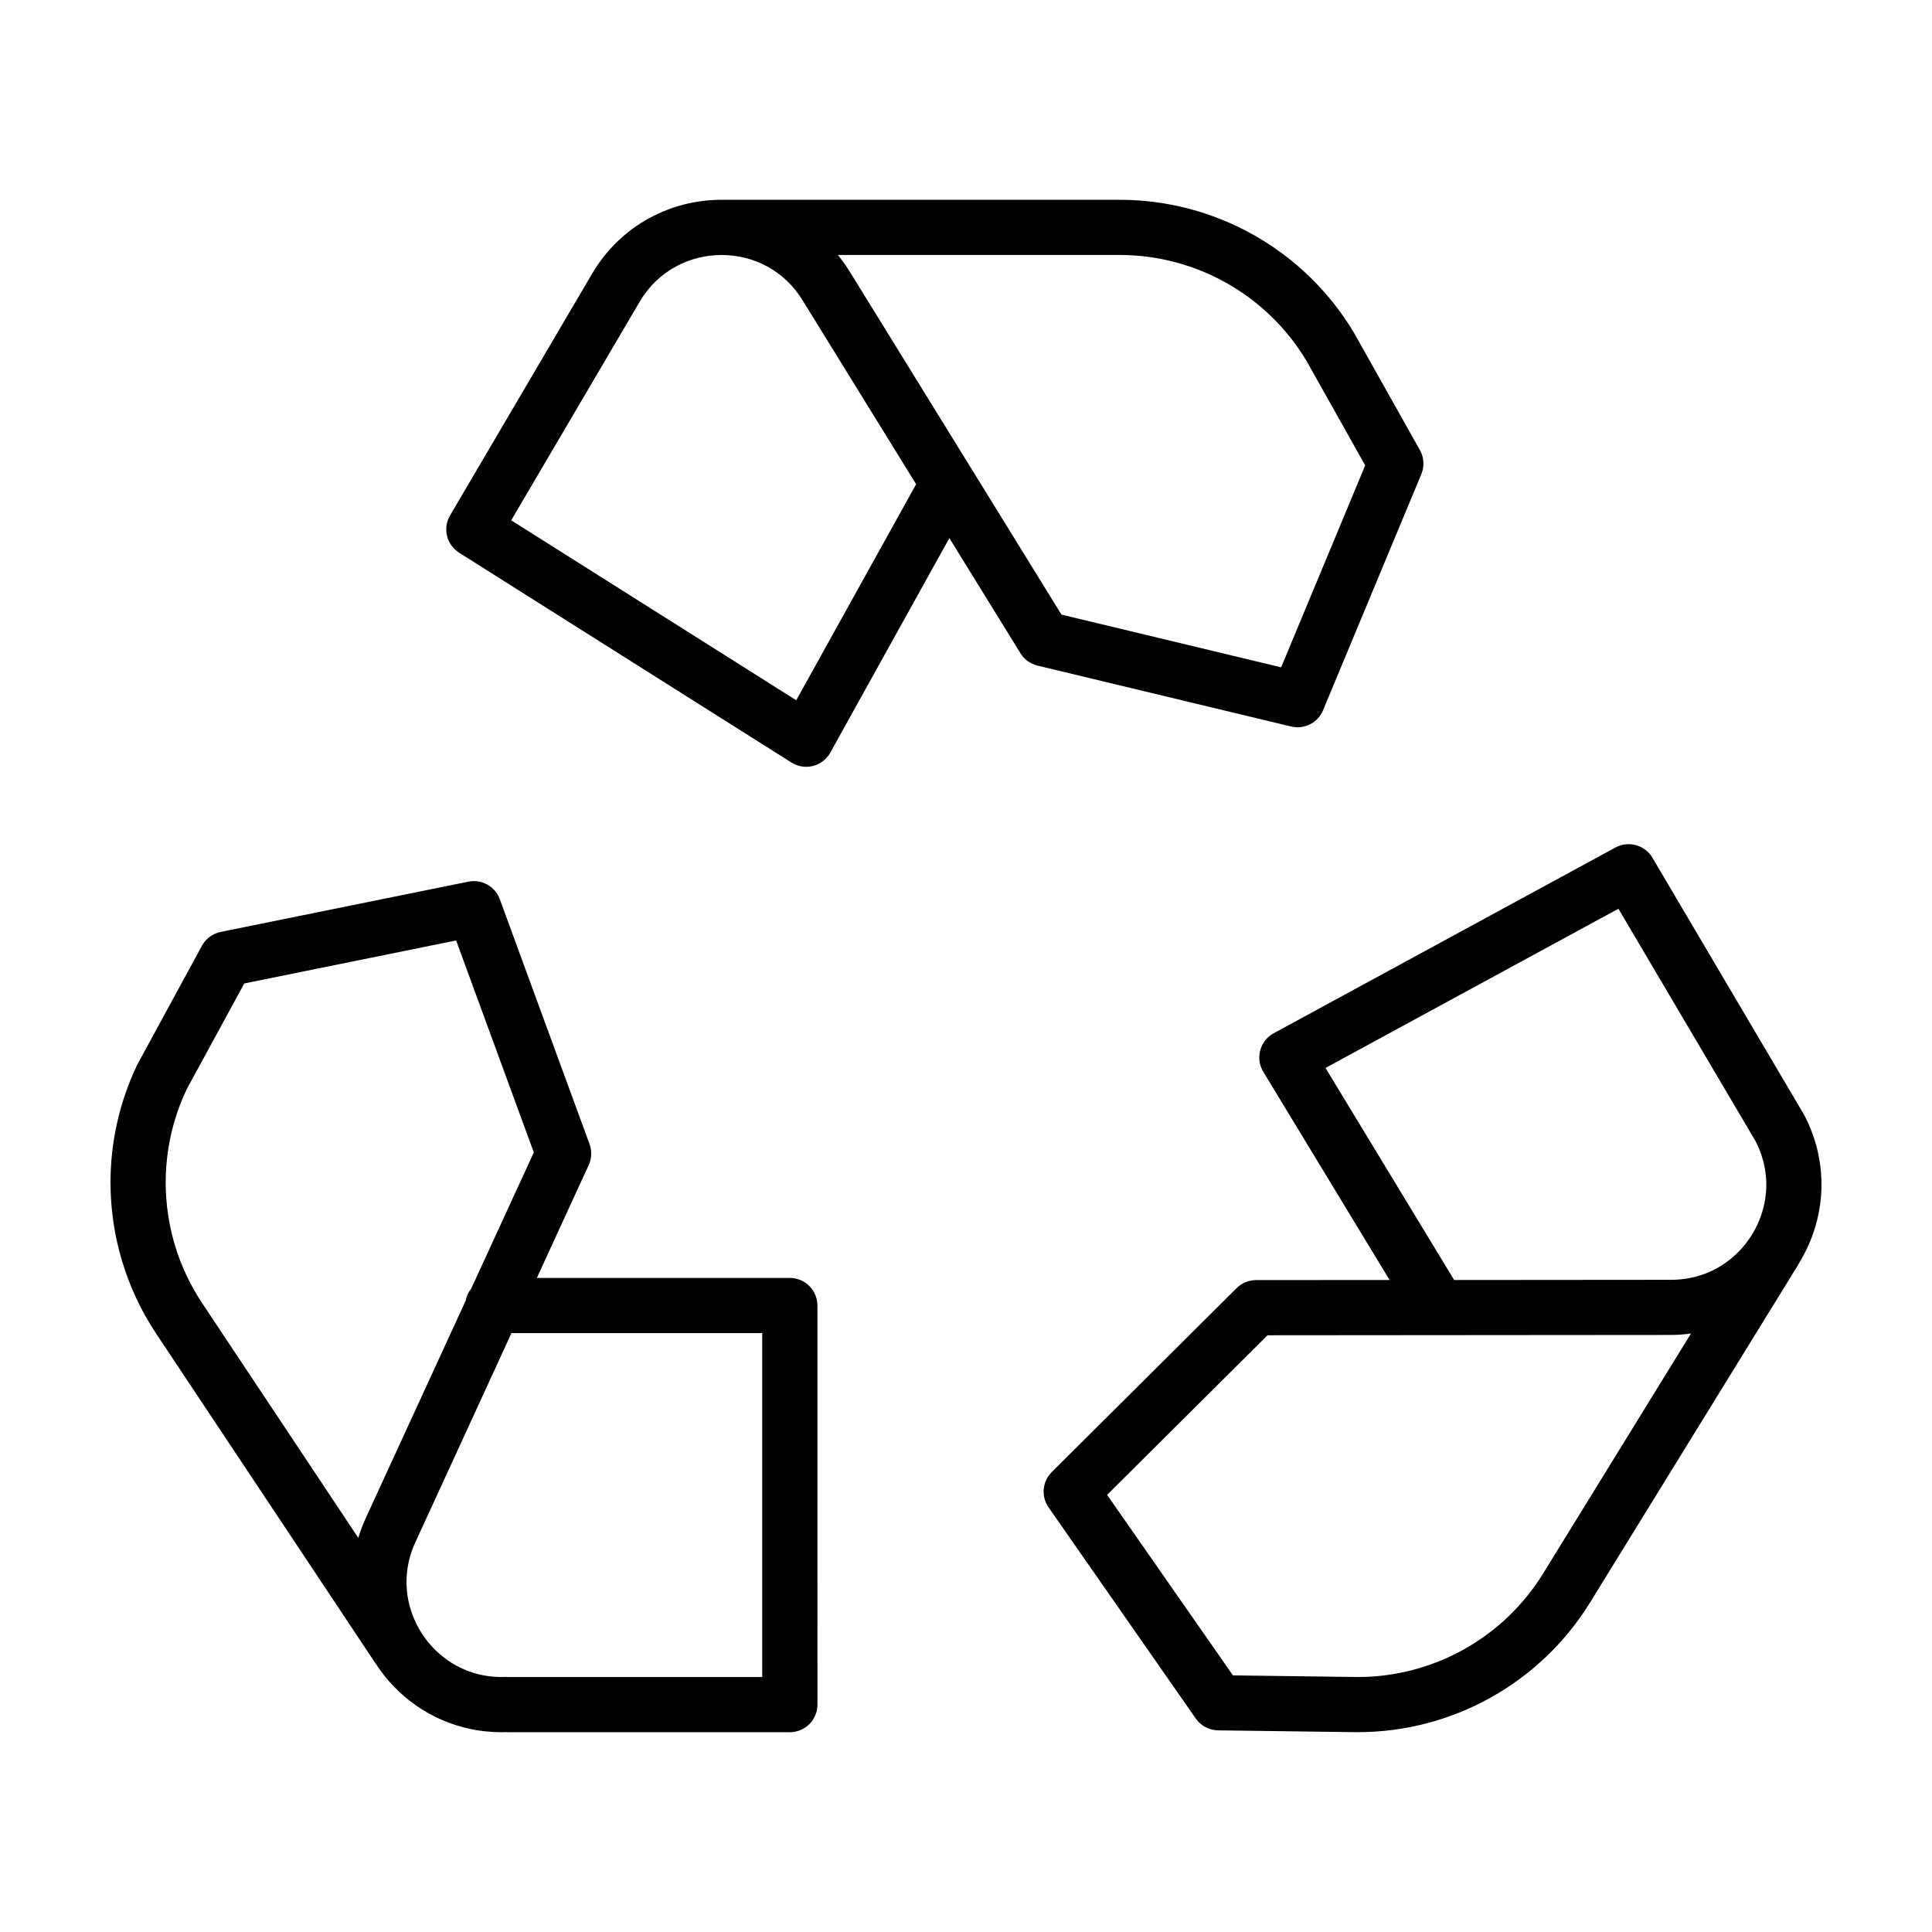
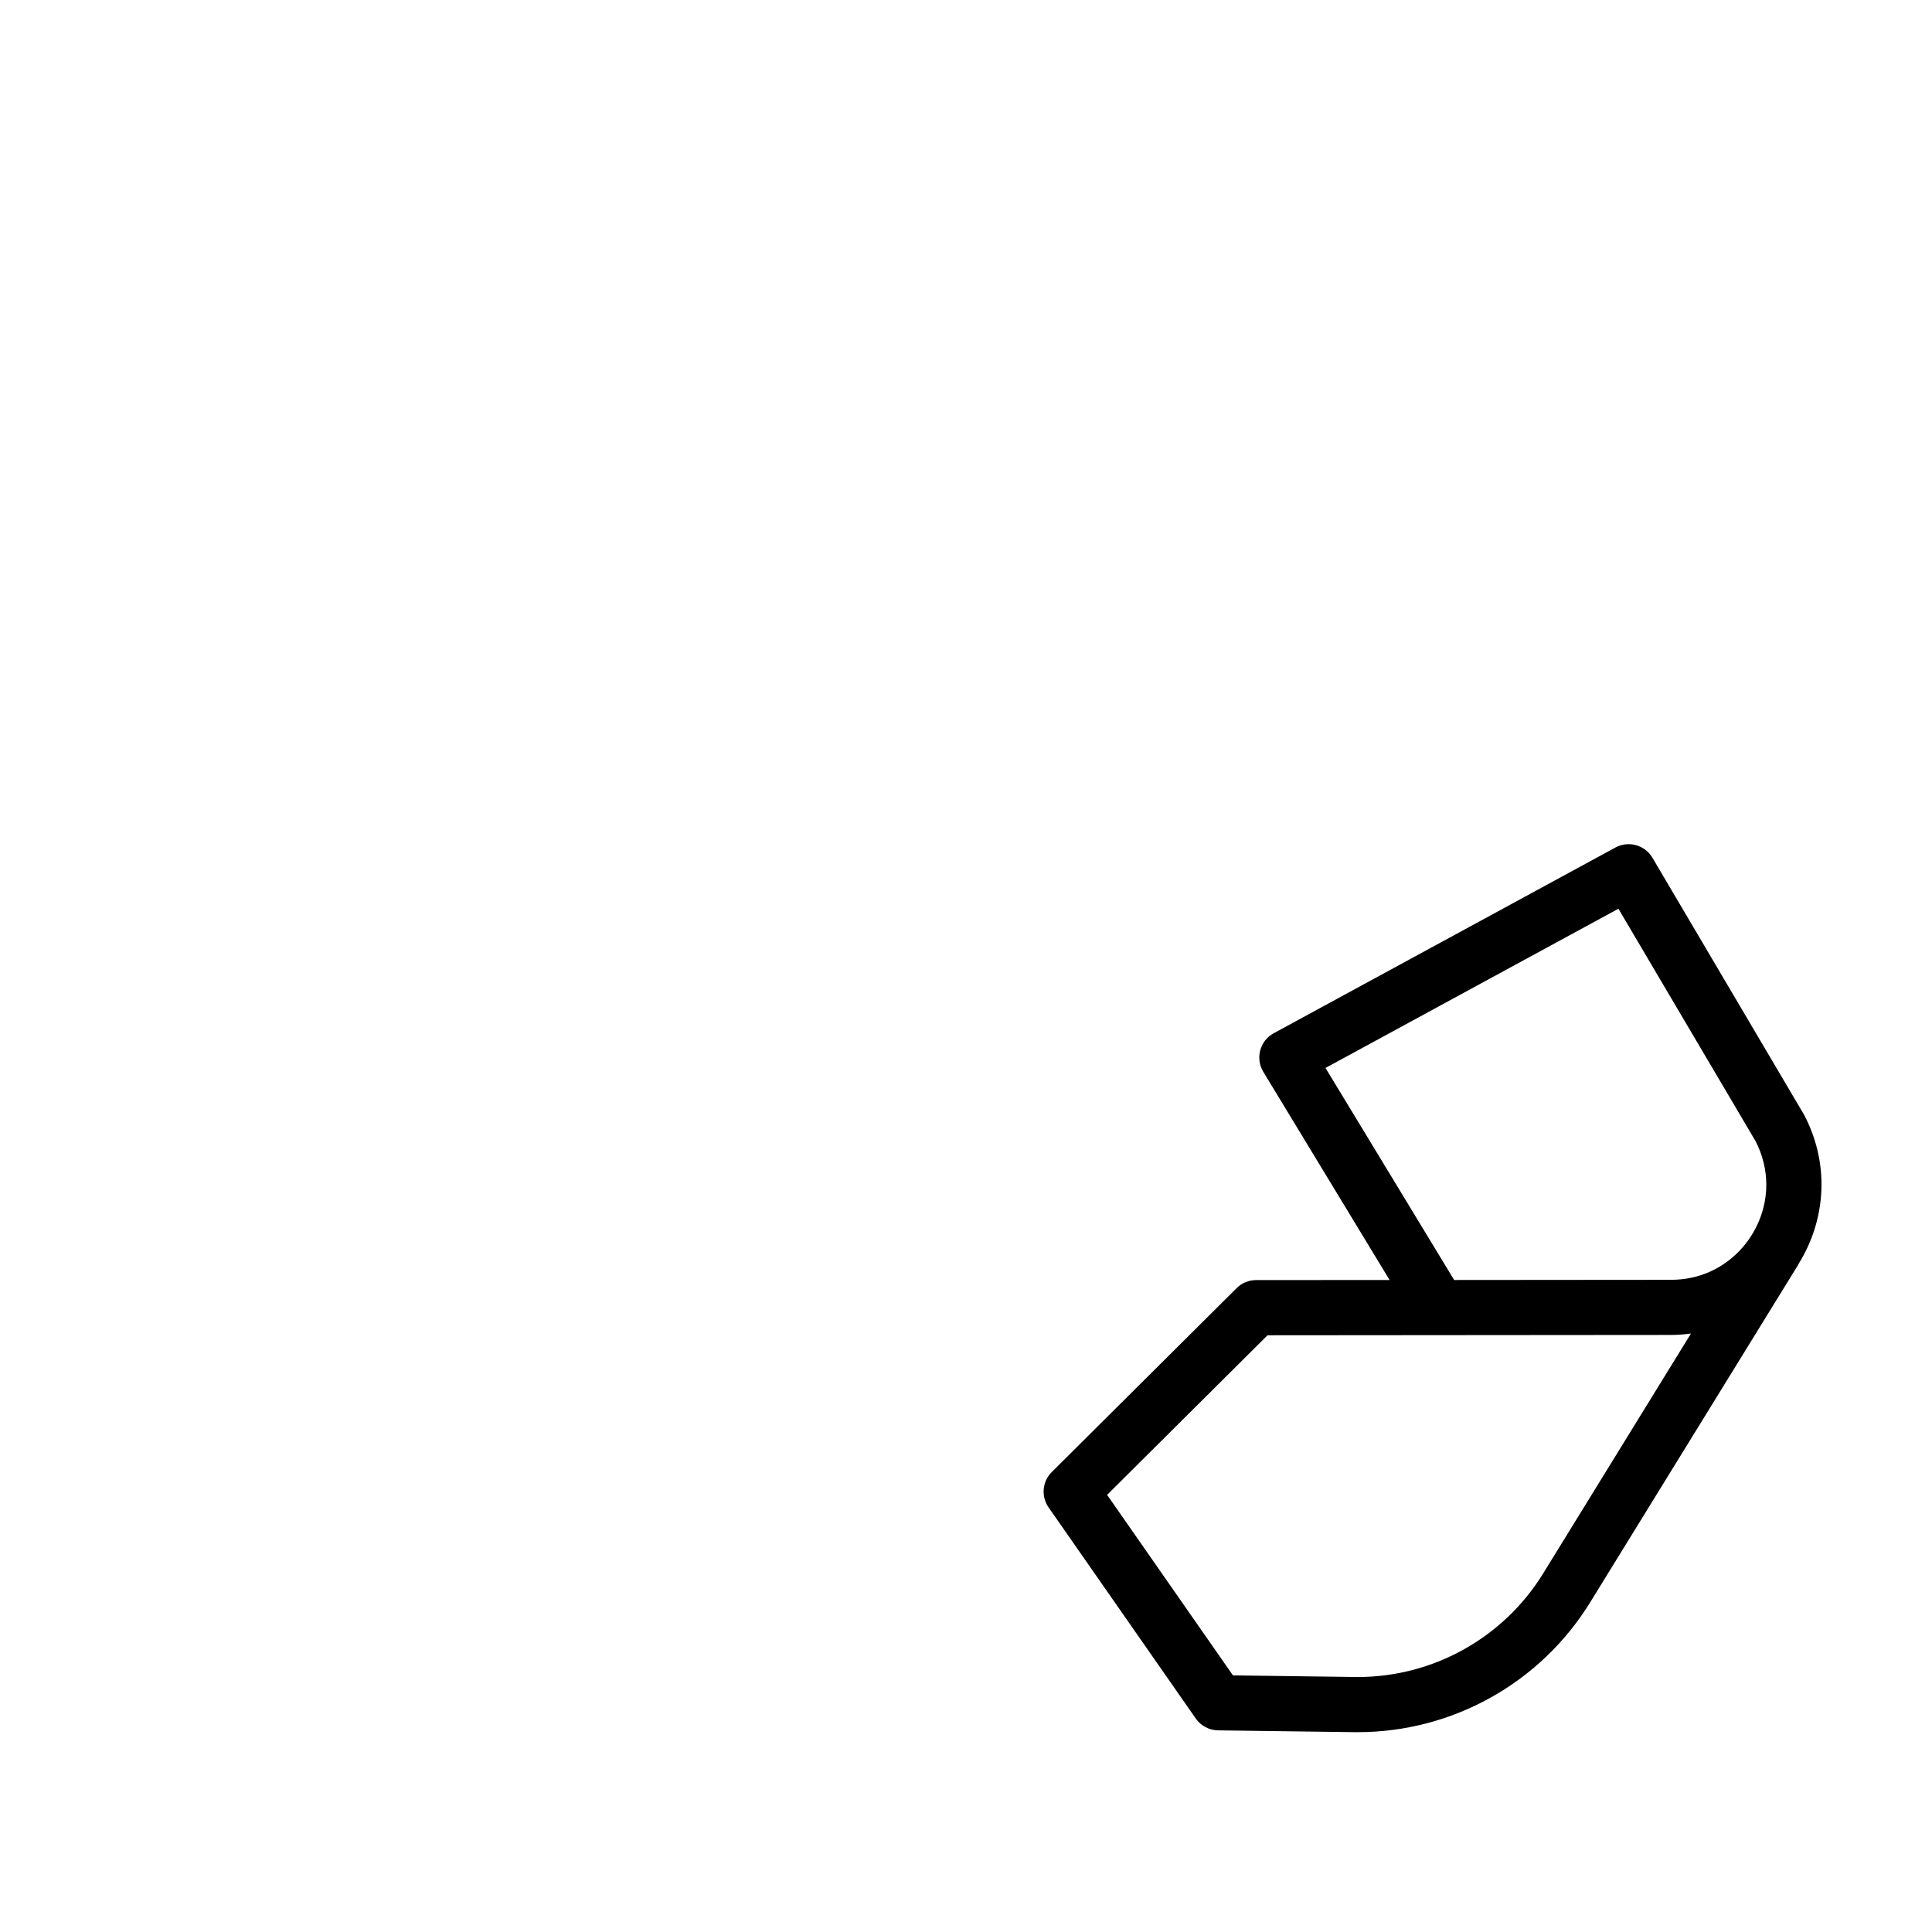
<svg xmlns="http://www.w3.org/2000/svg" fill="#000000" width="800px" height="800px" version="1.1" viewBox="144 144 512 512">
  <g>
    <path d="m622.18 439.58-0.105-0.16-0.086-0.18-40.082-67.934c-1.996-3.379-6.344-4.586-9.793-2.711l-90.57 49.227c-1.77 0.957-3.043 2.578-3.566 4.519-0.523 1.941-0.23 3.981 0.805 5.699l33.473 55.172-35.379 0.023c-1.926 0-3.789 0.77-5.152 2.125l-49 48.75c-2.519 2.504-2.871 6.449-0.84 9.367l39.012 55.957c1.34 1.926 3.559 3.098 5.906 3.129l36.051 0.473h0.012l0.945 0.004c25.086 0 48.406-13.004 61.59-34.391l55.098-89.406 0.152-0.312c3.856-6.207 6.055-13.445 6.062-21.016 0.008-6.098-1.445-12.398-4.531-18.336zm-126.91-12.562 77.629-42.195 36.344 61.598c1.969 3.828 2.84 7.715 2.848 11.516 0.012 6.555-2.66 12.922-7.16 17.594-4.519 4.664-10.68 7.617-18.062 7.633h-0.367l-0.051 0.004-0.039-0.004-57.047 0.047zm57.68 133.97c-10.52 17.062-29.129 27.441-49.141 27.441l-0.766-0.012h-0.004l-32.293-0.422-33.352-47.84 42.512-42.293 106.41-0.086h0.543c1.797 0 3.547-0.152 5.269-0.379z" />
-     <path d="m353.32 482.67h-67.051l13.742-29.902c0.805-1.75 0.883-3.762 0.223-5.57l-23.785-64.902c-1.246-3.402-4.777-5.371-8.324-4.648l-65.641 13.32c-2.125 0.434-3.934 1.762-4.969 3.672l-17.012 31.266-0.082 0.191-0.098 0.16c-4.711 9.879-7.039 20.52-7.039 31.113 0 14.031 4.082 28 12.113 40.074l58.16 87.441 0.051 0.059c1.406 2.16 3.019 4.191 4.812 6.047 7.055 7.316 17.129 12.07 28.484 12.062l1.316-0.031 0.324 0.031h74.781c1.926 0 3.809-0.781 5.168-2.141s2.141-3.246 2.141-5.168l-0.008-105.76c0-1.926-0.781-3.809-2.141-5.168-1.359-1.363-3.242-2.148-5.168-2.148zm-165.41-25.301c0-8.422 1.848-16.871 5.578-24.73l15.246-28.016 56.145-11.391 20.586 56.168-16.57 36.059c-0.73 0.922-1.254 2.004-1.477 3.211l-26.43 57.512-0.023 0.082c-0.82 1.738-1.461 3.508-2.016 5.285l-41.375-62.203c-6.41-9.637-9.66-20.777-9.664-31.977zm158.09 131.06h-67.227l-0.562-0.031c-0.449 0.02-0.883 0.031-1.309 0.031-7.273-0.012-13.441-2.949-17.977-7.602-4.516-4.66-7.203-11.012-7.199-17.598 0.004-3.562 0.77-7.211 2.5-10.848l0.016-0.047 0.031-0.051 25.27-54.992h66.457l-0.004 91.137z" />
-     <path d="m494.62 332.23 26.043-62.566c0.863-2.074 0.727-4.434-0.379-6.394l-17.387-30.949-0.055-0.082-0.047-0.09c-13.062-21.836-36.641-35.207-62.09-35.207h-105.01l-0.156 0.016-0.277-0.016c-6.59 0-13.195 1.602-19.156 4.84-5.953 3.231-11.246 8.137-15.07 14.547l-0.016 0.031-0.016 0.02-37.73 64.207c-2 3.406-0.938 7.777 2.402 9.891l88.07 55.602c1.699 1.074 3.769 1.402 5.719 0.902 1.945-0.5 3.606-1.777 4.578-3.535l31.547-56.844 18.844 30.52c1.012 1.637 2.644 2.82 4.516 3.269l67.207 16.141c3.5 0.836 7.078-0.98 8.465-4.301zm-139.61-2.652-75.535-47.691 34.113-58.043 0.004-0.004c2.488-4.156 5.769-7.164 9.508-9.203 3.734-2.031 7.941-3.062 12.168-3.062 4.195 0 8.383 1.031 12.105 3.066 3.723 2.039 6.996 5.055 9.48 9.199l0.031 0.039 0.02 0.047 29.883 48.402zm70.289-22.703-55.949-90.633-0.082-0.105c-0.984-1.621-2.062-3.141-3.215-4.566h74.66c20.293 0 39.09 10.656 49.52 28.062l15.559 27.695-22.277 53.52z" />
  </g>
</svg>